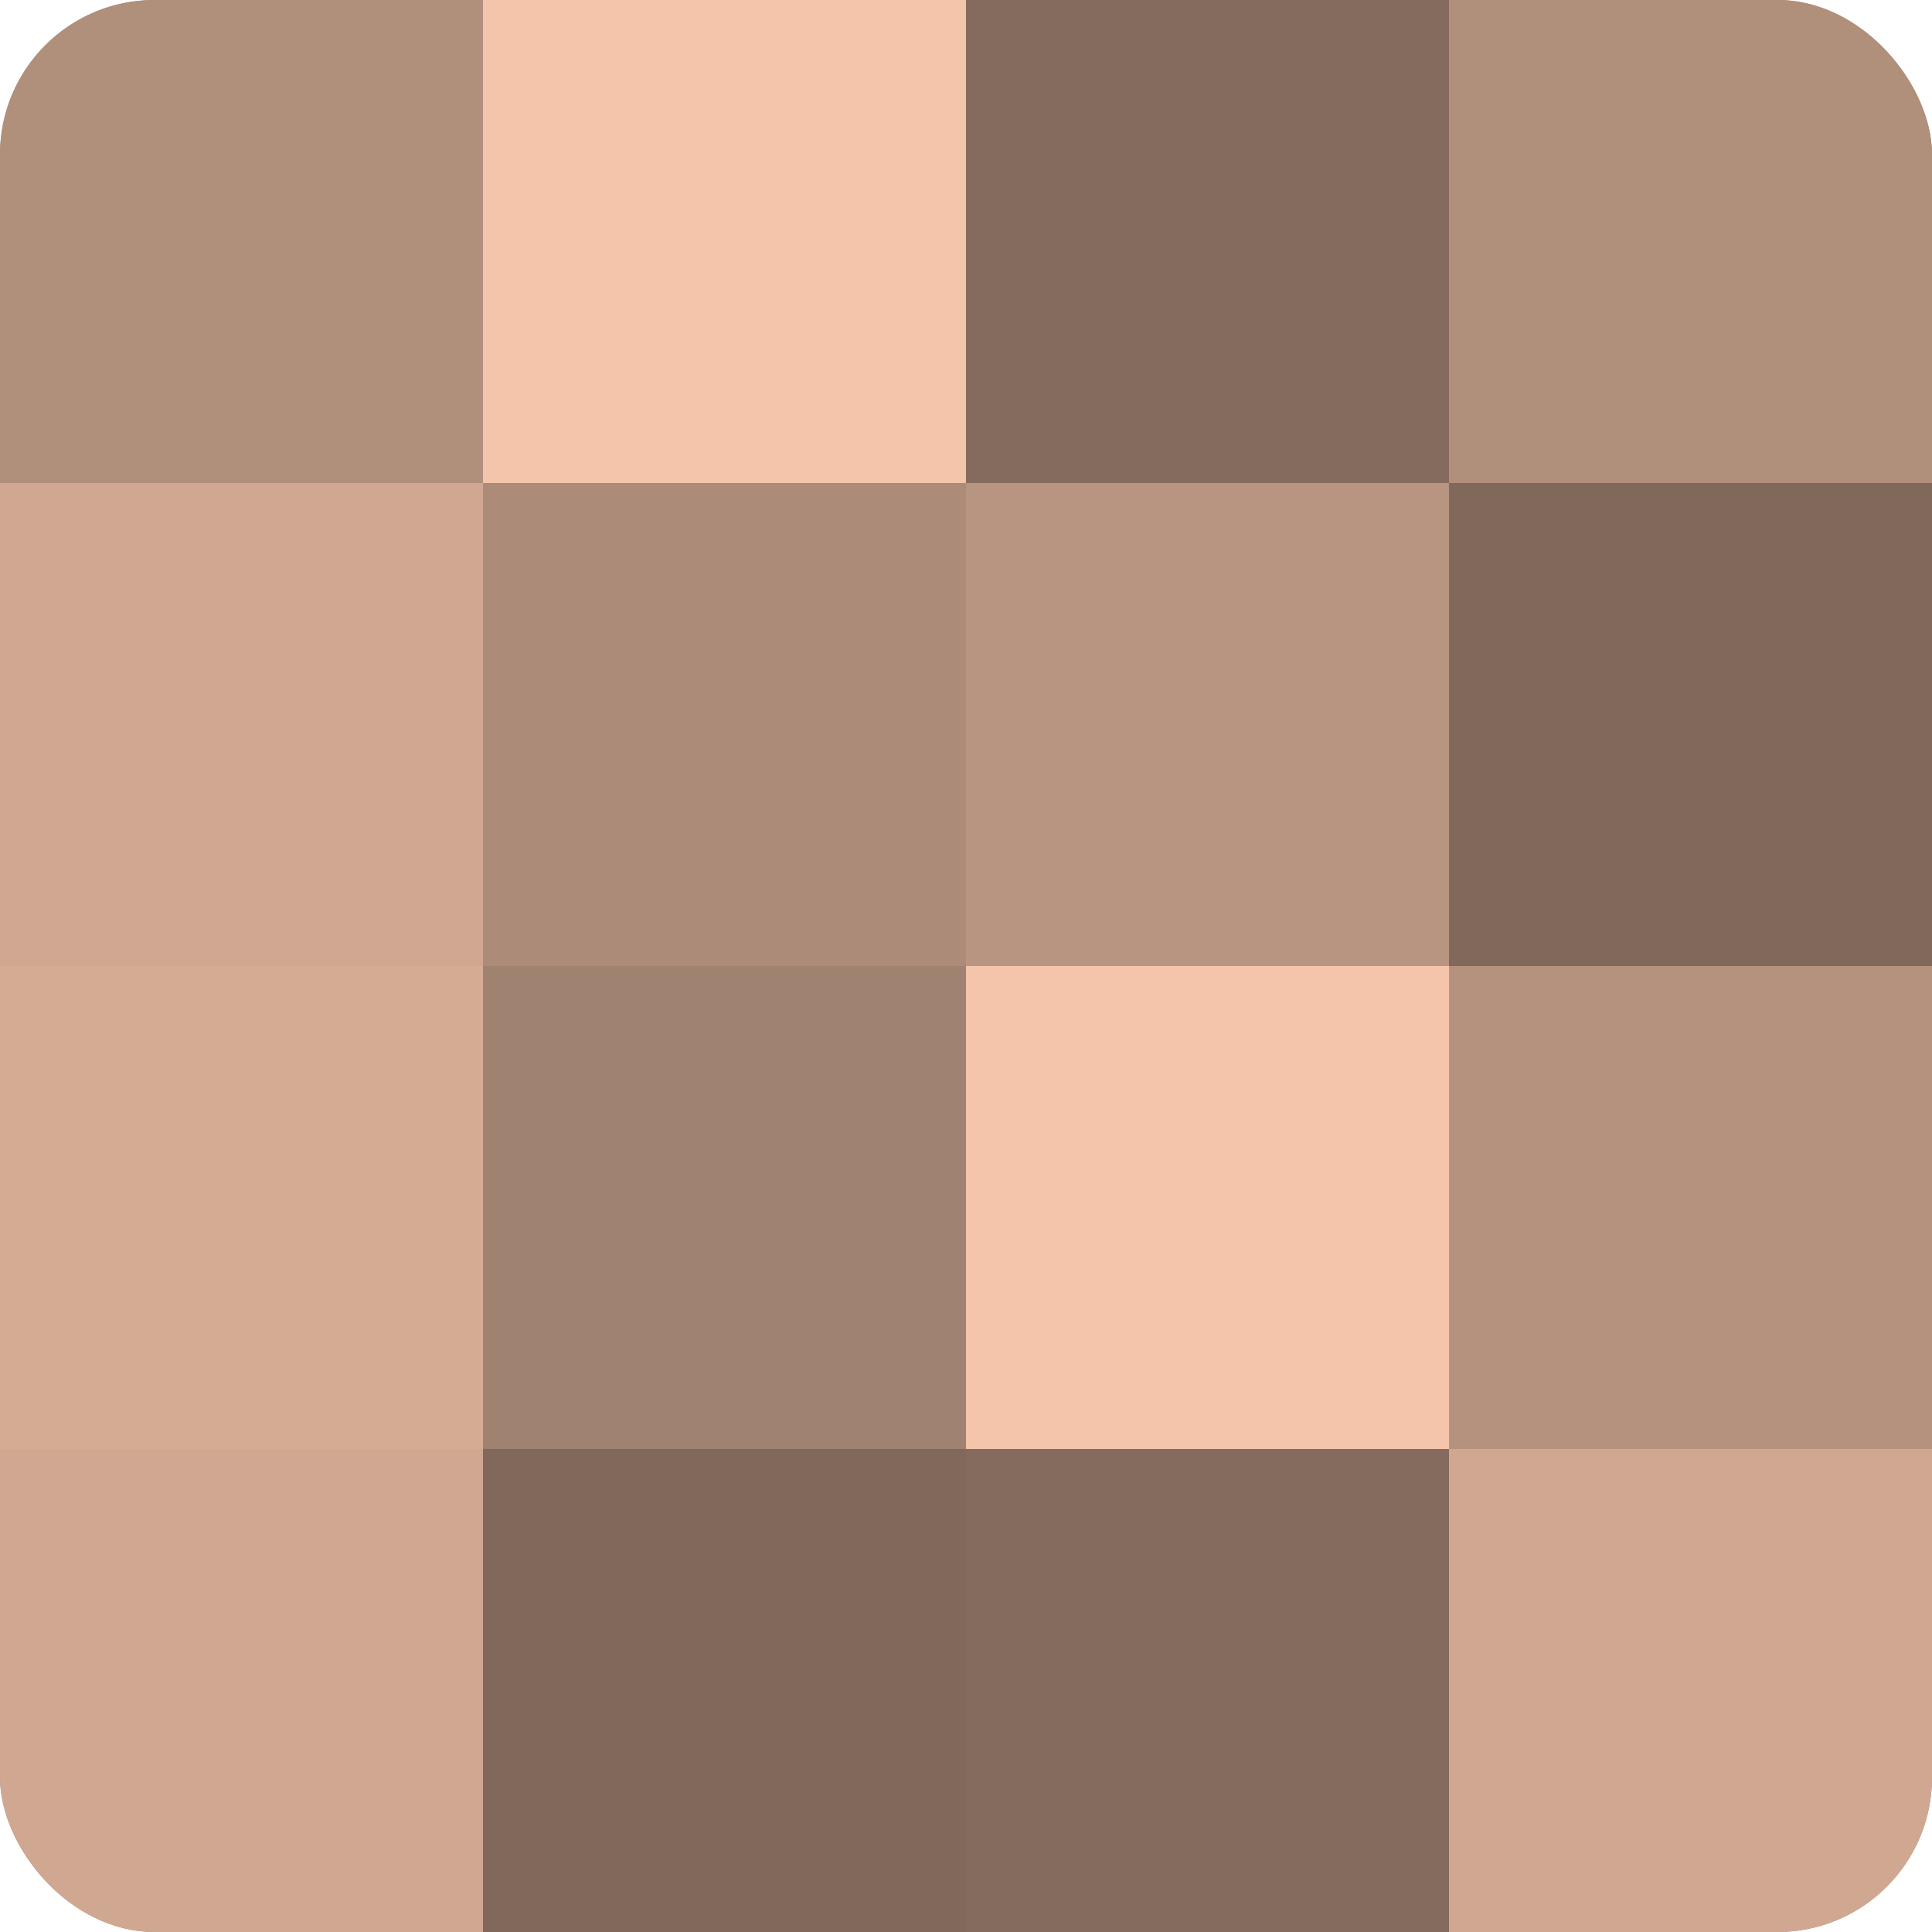
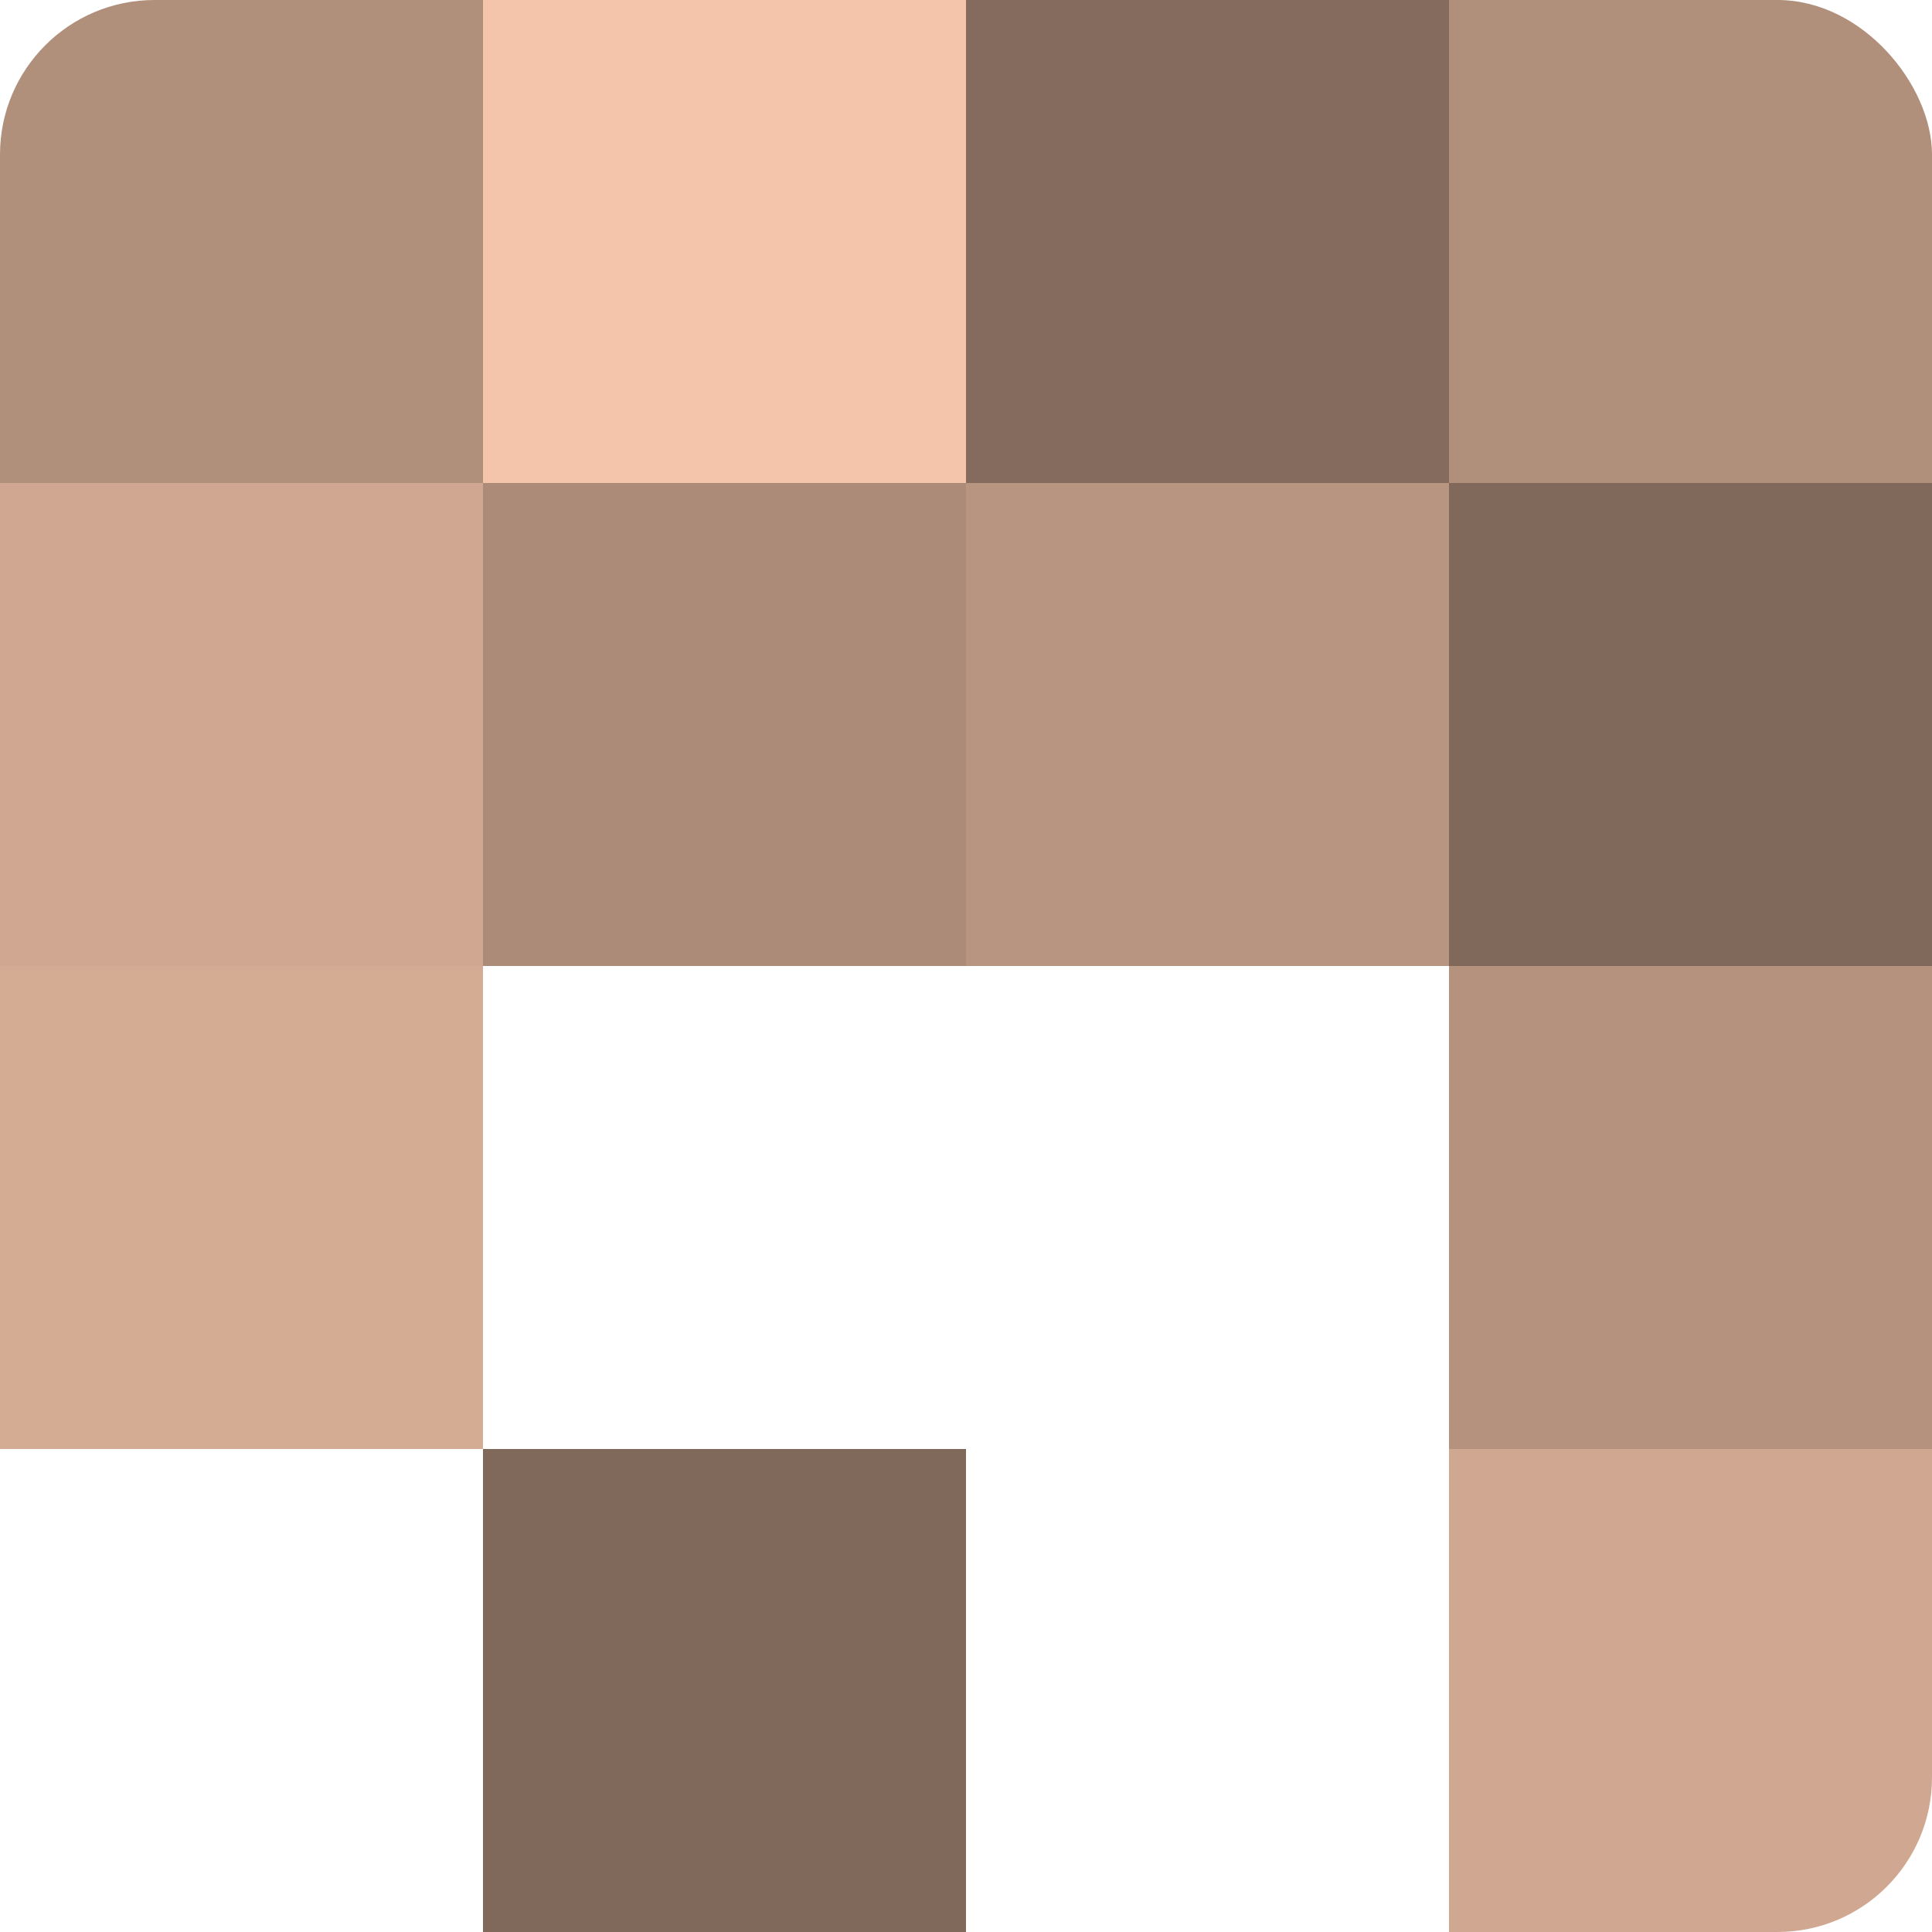
<svg xmlns="http://www.w3.org/2000/svg" width="80" height="80" viewBox="0 0 100 100" preserveAspectRatio="xMidYMid meet">
  <defs>
    <clipPath id="c" width="100" height="100">
      <rect width="100" height="100" rx="8" ry="8" />
    </clipPath>
  </defs>
  <g clip-path="url(#c)">
-     <rect width="100" height="100" fill="#a08270" />
    <rect width="25" height="25" fill="#b08f7b" />
    <rect y="25" width="25" height="25" fill="#d0a892" />
    <rect y="50" width="25" height="25" fill="#d4ac94" />
-     <rect y="75" width="25" height="25" fill="#d0a892" />
    <rect x="25" width="25" height="25" fill="#f4c5ab" />
    <rect x="25" y="25" width="25" height="25" fill="#ac8b78" />
-     <rect x="25" y="50" width="25" height="25" fill="#a08270" />
    <rect x="25" y="75" width="25" height="25" fill="#80685a" />
    <rect x="50" width="25" height="25" fill="#846b5d" />
    <rect x="50" y="25" width="25" height="25" fill="#b89581" />
-     <rect x="50" y="50" width="25" height="25" fill="#f4c5ab" />
-     <rect x="50" y="75" width="25" height="25" fill="#846b5d" />
    <rect x="75" width="25" height="25" fill="#b08f7b" />
    <rect x="75" y="25" width="25" height="25" fill="#80685a" />
    <rect x="75" y="50" width="25" height="25" fill="#b4927e" />
    <rect x="75" y="75" width="25" height="25" fill="#d0a892" />
  </g>
</svg>